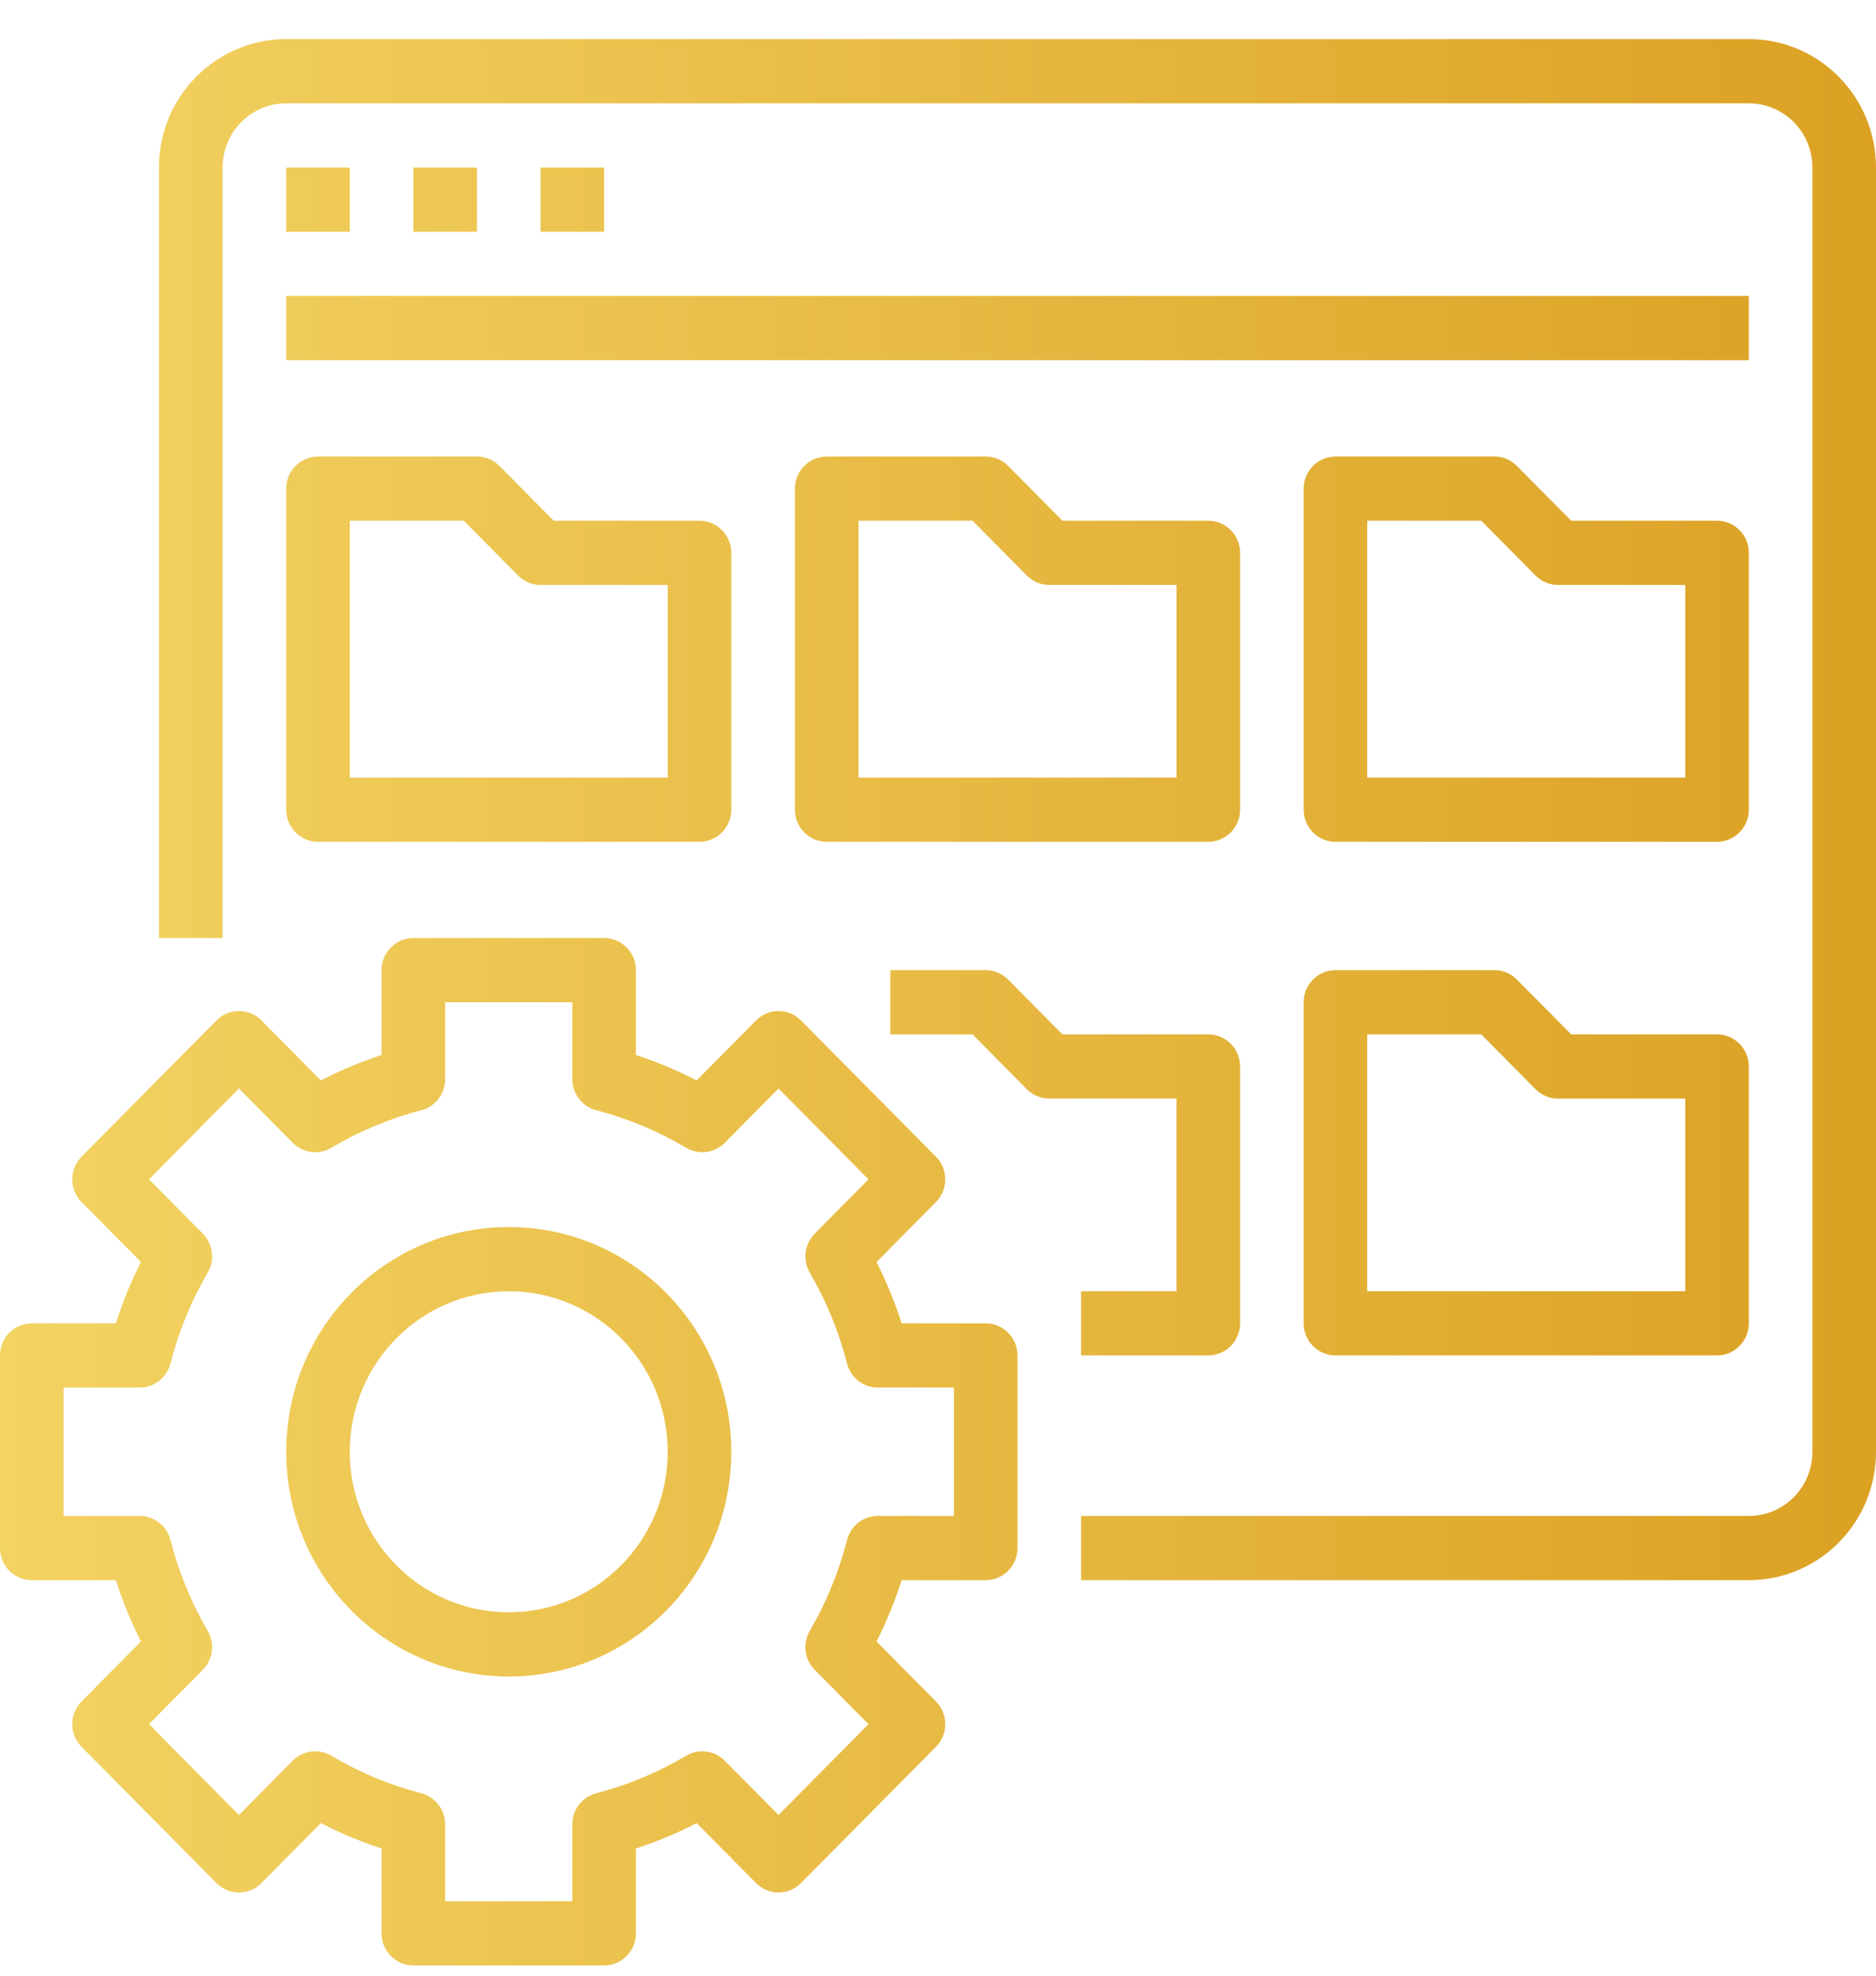
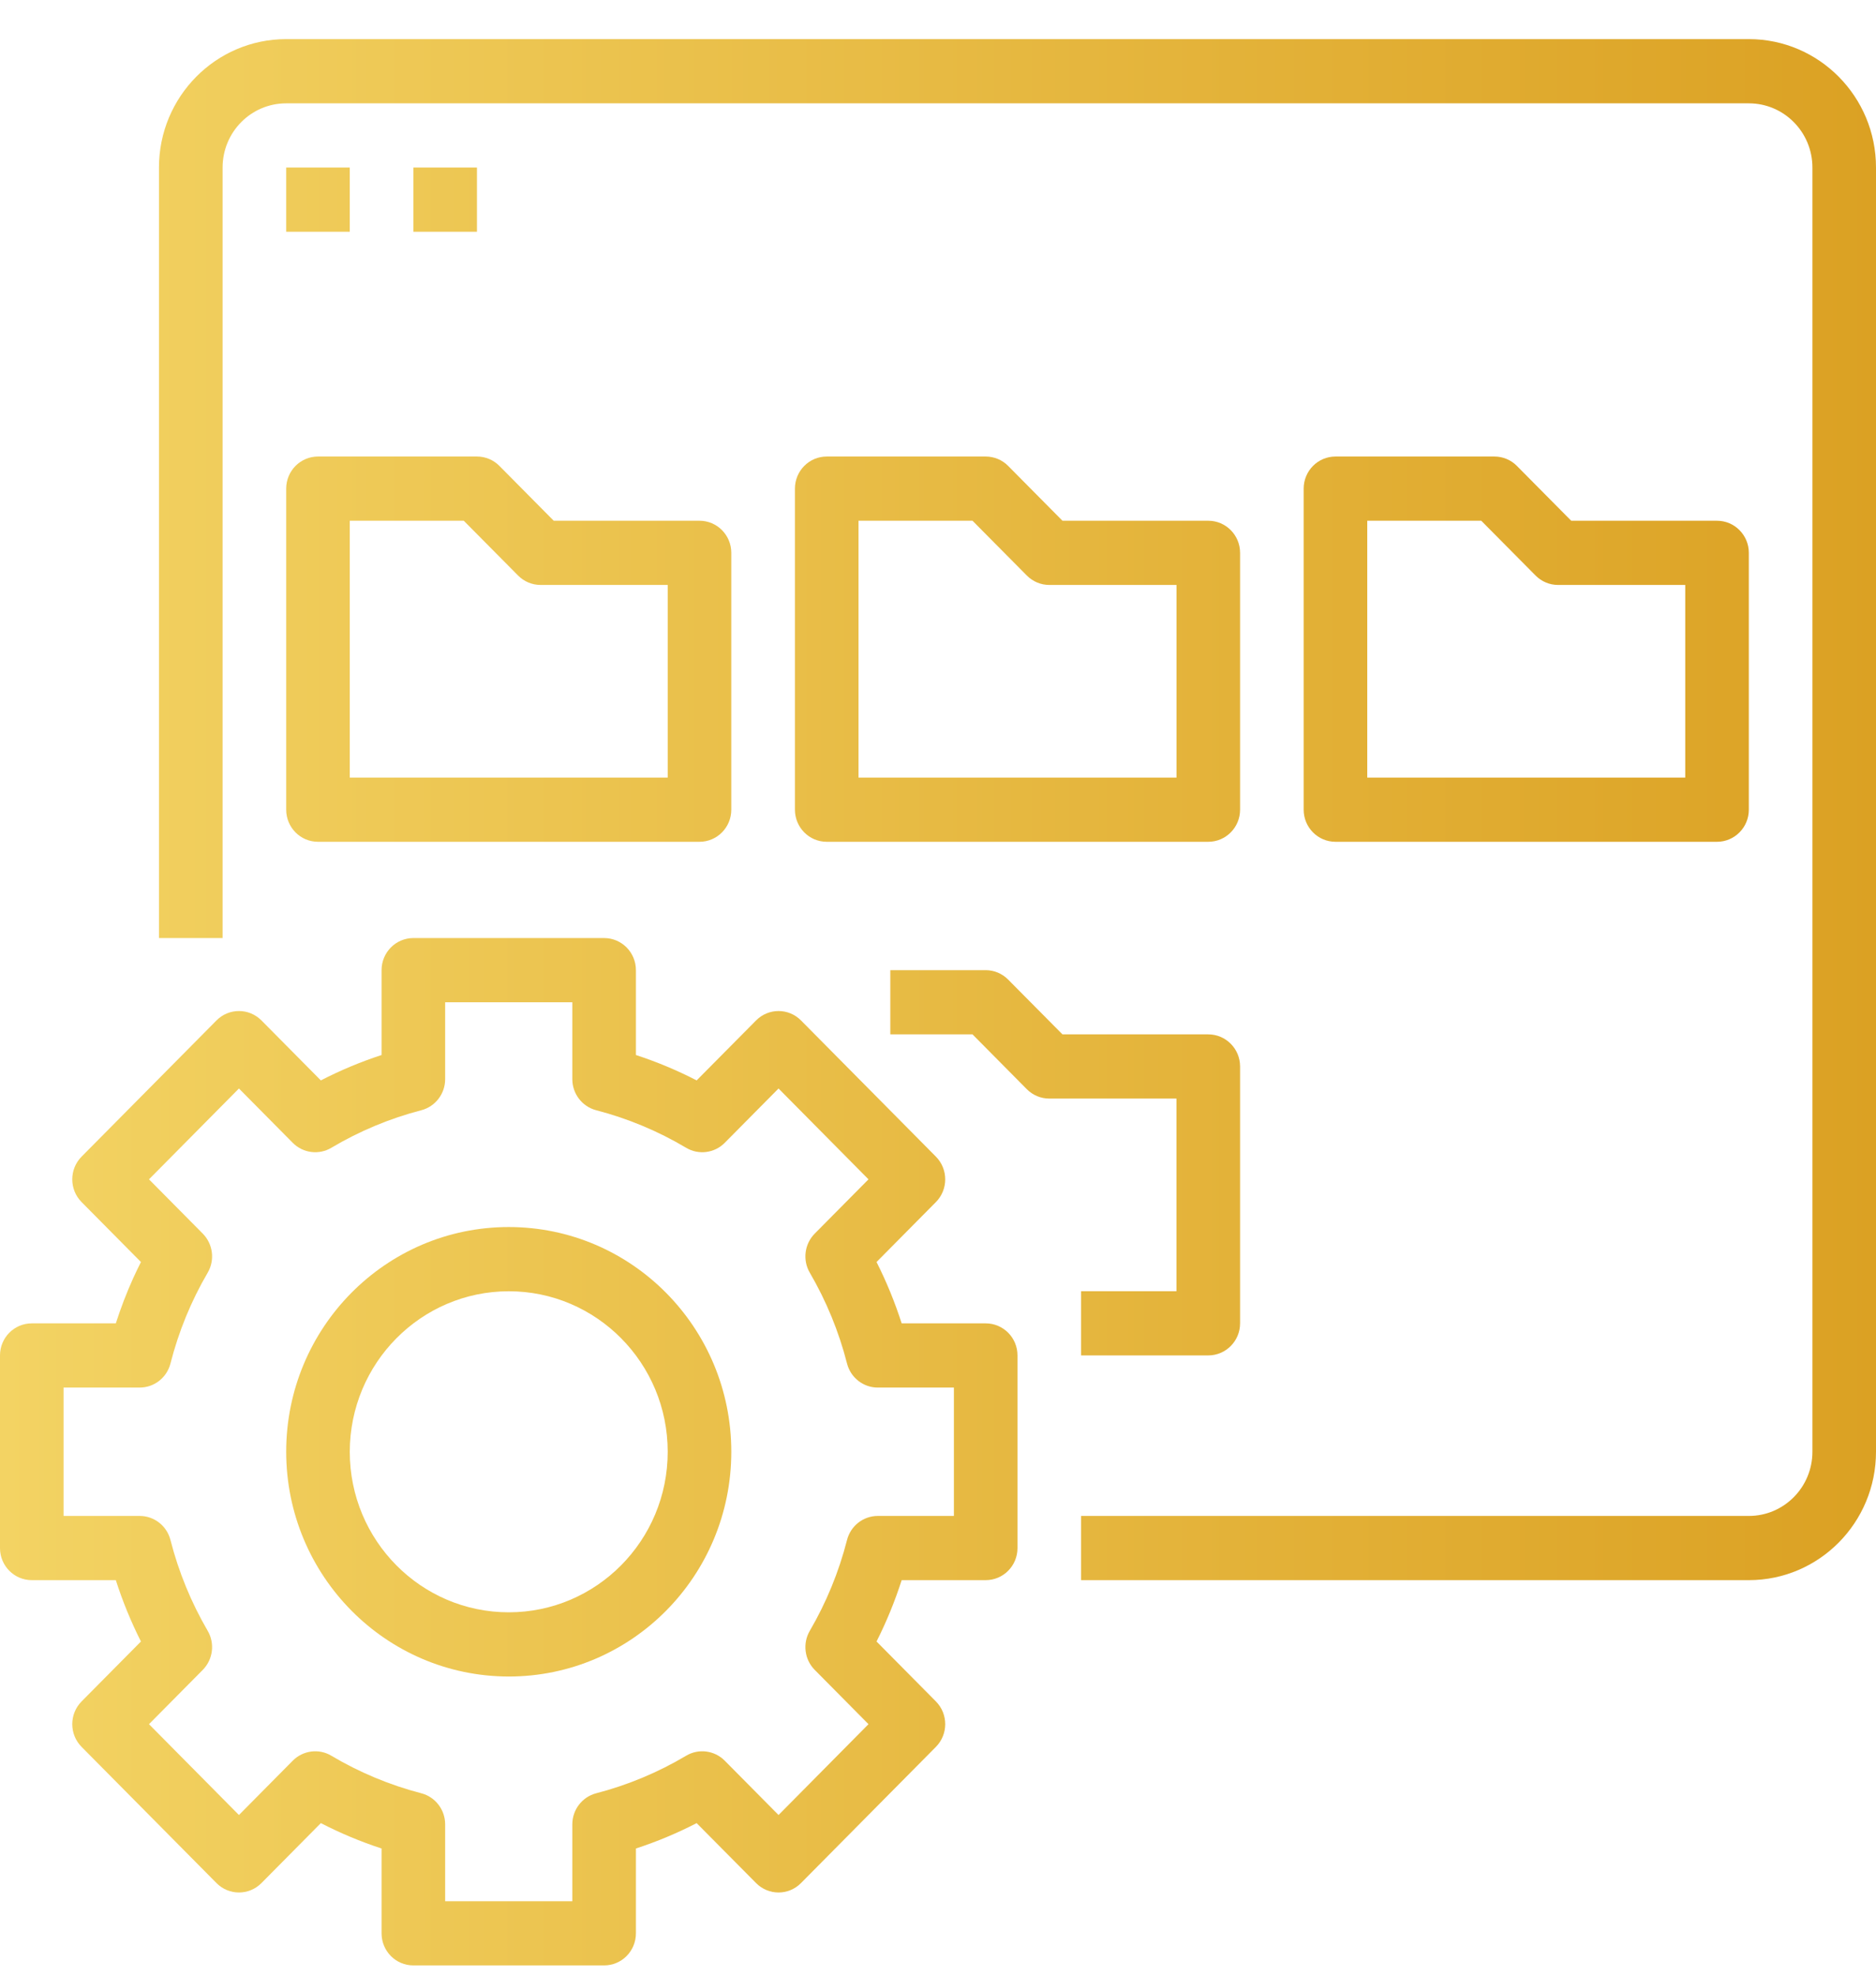
<svg xmlns="http://www.w3.org/2000/svg" width="38" height="40" viewBox="0 0 38 40" fill="none">
  <path d="M35.424 0.792H5.797C4.374 0.792 3.22 1.957 3.22 3.392V18.992H4.509V3.392C4.509 2.674 5.085 2.092 5.797 2.092H35.424C36.135 2.092 36.712 2.674 36.712 3.392V29.392C36.712 30.111 36.135 30.692 35.424 30.692H21.898V31.992H35.424C36.846 31.992 38 30.828 38 29.392V3.392C38 1.957 36.846 0.792 35.424 0.792Z" fill="url(#paint0_linear_283_120)" />
  <path d="M5.797 3.392H7.085V4.692H5.797V3.392Z" fill="url(#paint1_linear_283_120)" />
  <path d="M8.373 3.392H9.661V4.692H8.373V3.392Z" fill="url(#paint2_linear_283_120)" />
-   <path d="M10.949 3.392H12.237V4.692H10.949V3.392Z" fill="url(#paint3_linear_283_120)" />
-   <path d="M5.797 5.992H35.424V7.292H5.797V5.992Z" fill="url(#paint4_linear_283_120)" />
+   <path d="M5.797 5.992V7.292H5.797V5.992Z" fill="url(#paint4_linear_283_120)" />
  <path d="M5.797 16.393C5.797 16.752 6.085 17.043 6.441 17.043H14.169C14.525 17.043 14.813 16.752 14.813 16.393V11.193C14.813 10.834 14.525 10.543 14.169 10.543H11.216L10.116 9.433C9.996 9.311 9.832 9.243 9.661 9.243H6.441C6.085 9.243 5.797 9.534 5.797 9.893V16.393ZM7.085 10.543H9.394L10.494 11.652C10.614 11.774 10.778 11.843 10.949 11.843H13.525V15.743H7.085V10.543Z" fill="url(#paint5_linear_283_120)" />
  <path d="M25.119 11.193C25.119 10.834 24.83 10.543 24.475 10.543H21.521L20.421 9.433C20.301 9.311 20.137 9.243 19.966 9.243H16.746C16.39 9.243 16.102 9.534 16.102 9.893V16.393C16.102 16.752 16.39 17.043 16.746 17.043H24.475C24.83 17.043 25.119 16.752 25.119 16.393V11.193ZM23.831 15.743H17.39V10.543H19.699L20.799 11.652C20.92 11.774 21.083 11.843 21.254 11.843H23.831V15.743Z" fill="url(#paint6_linear_283_120)" />
  <path d="M35.424 11.193C35.424 10.834 35.135 10.543 34.779 10.543H31.826L30.726 9.433C30.606 9.311 30.442 9.243 30.271 9.243H27.051C26.695 9.243 26.407 9.534 26.407 9.893V16.393C26.407 16.752 26.695 17.043 27.051 17.043H34.779C35.135 17.043 35.424 16.752 35.424 16.393V11.193ZM34.136 15.743H27.695V10.543H30.004L31.104 11.652C31.225 11.774 31.388 11.843 31.559 11.843H34.136V15.743Z" fill="url(#paint7_linear_283_120)" />
  <path d="M21.898 26.142V27.442H24.474C24.83 27.442 25.119 27.151 25.119 26.792V21.592C25.119 21.233 24.83 20.942 24.474 20.942H21.521L20.421 19.833C20.301 19.711 20.137 19.642 19.966 19.642H18.034V20.942H19.699L20.799 22.052C20.92 22.174 21.083 22.242 21.254 22.242H23.83V26.142H21.898Z" fill="url(#paint8_linear_283_120)" />
-   <path d="M34.779 20.942H31.826L30.726 19.833C30.606 19.711 30.442 19.642 30.271 19.642H27.051C26.695 19.642 26.407 19.933 26.407 20.292V26.792C26.407 27.151 26.695 27.442 27.051 27.442H34.779C35.135 27.442 35.424 27.151 35.424 26.792V21.592C35.424 21.233 35.135 20.942 34.779 20.942ZM34.136 26.142H27.695V20.942H30.004L31.104 22.052C31.225 22.174 31.388 22.242 31.559 22.242H34.136V26.142Z" fill="url(#paint9_linear_283_120)" />
  <path d="M2.346 26.793H0.644C0.288 26.793 0 27.083 0 27.442V31.343C0 31.702 0.288 31.992 0.644 31.992H2.346C2.483 32.419 2.653 32.834 2.855 33.234L1.652 34.448C1.401 34.702 1.401 35.113 1.652 35.367L4.385 38.125C4.636 38.379 5.044 38.379 5.296 38.125L6.499 36.911C6.895 37.115 7.306 37.287 7.729 37.425V39.142C7.729 39.502 8.017 39.792 8.373 39.792H12.237C12.593 39.792 12.881 39.502 12.881 39.142V37.425C13.304 37.287 13.716 37.115 14.111 36.911L15.315 38.125C15.566 38.379 15.974 38.379 16.225 38.125L18.958 35.367C19.209 35.113 19.209 34.702 18.958 34.448L17.755 33.234C17.957 32.834 18.127 32.419 18.264 31.992H19.966C20.322 31.992 20.61 31.702 20.61 31.343V27.442C20.61 27.083 20.322 26.793 19.966 26.793H18.264C18.127 26.366 17.957 25.951 17.755 25.551L18.958 24.337C19.209 24.083 19.209 23.672 18.958 23.418L16.225 20.66C15.974 20.406 15.566 20.406 15.315 20.66L14.111 21.874C13.716 21.67 13.304 21.498 12.881 21.36V19.642C12.881 19.283 12.593 18.992 12.237 18.992H8.373C8.017 18.992 7.729 19.283 7.729 19.642V21.36C7.306 21.498 6.895 21.67 6.499 21.874L5.296 20.66C5.044 20.406 4.636 20.406 4.385 20.66L1.652 23.418C1.401 23.672 1.401 24.083 1.652 24.337L2.855 25.551C2.802 25.656 2.75 25.764 2.701 25.871C2.565 26.171 2.447 26.479 2.346 26.793ZM3.453 27.605C3.618 26.959 3.871 26.341 4.207 25.767C4.356 25.512 4.315 25.187 4.108 24.977L3.018 23.877L4.84 22.038L5.93 23.138C6.138 23.347 6.46 23.389 6.712 23.238C7.281 22.9 7.895 22.644 8.534 22.478C8.818 22.404 9.017 22.145 9.017 21.849V20.292H11.593V21.849C11.593 22.145 11.792 22.404 12.076 22.478C12.716 22.644 13.329 22.9 13.898 23.238C14.15 23.389 14.473 23.347 14.68 23.138L15.77 22.038L17.592 23.877L16.502 24.977C16.295 25.187 16.254 25.512 16.403 25.767C16.738 26.341 16.992 26.96 17.157 27.605C17.23 27.892 17.486 28.093 17.78 28.093H19.322V30.692H17.78C17.486 30.692 17.23 30.893 17.157 31.18C16.992 31.825 16.738 32.444 16.403 33.018C16.254 33.273 16.295 33.598 16.502 33.808L17.592 34.908L15.77 36.747L14.68 35.647C14.473 35.438 14.15 35.396 13.898 35.547C13.329 35.885 12.716 36.141 12.076 36.307C11.792 36.381 11.593 36.64 11.593 36.936V38.492H9.017V36.936C9.017 36.64 8.818 36.381 8.534 36.307C7.895 36.141 7.281 35.885 6.712 35.547C6.46 35.396 6.138 35.438 5.93 35.647L4.84 36.747L3.018 34.908L4.108 33.808C4.315 33.598 4.356 33.273 4.207 33.018C3.872 32.444 3.618 31.825 3.453 31.18C3.38 30.893 3.124 30.692 2.83 30.692H1.288V28.093H2.83C3.124 28.093 3.38 27.892 3.453 27.605Z" fill="url(#paint10_linear_283_120)" />
  <path d="M10.305 33.943C12.795 33.943 14.813 31.906 14.813 29.393C14.813 26.88 12.795 24.843 10.305 24.843C7.815 24.843 5.797 26.88 5.797 29.393C5.799 31.904 7.816 33.94 10.305 33.943ZM10.305 26.143C12.083 26.143 13.525 27.598 13.525 29.393C13.525 31.188 12.083 32.643 10.305 32.643C8.527 32.643 7.085 31.188 7.085 29.393C7.087 27.599 8.527 26.145 10.305 26.143Z" fill="url(#paint11_linear_283_120)" />
  <defs>
    <linearGradient id="paint0_linear_283_120" x1="5.96786e-08" y1="12.224" x2="38.003" y2="12.224" gradientUnits="userSpaceOnUse">
      <stop stop-color="#F3D363" />
      <stop offset="1" stop-color="#DBA123" />
    </linearGradient>
    <linearGradient id="paint1_linear_283_120" x1="5.96786e-08" y1="12.224" x2="38.003" y2="12.224" gradientUnits="userSpaceOnUse">
      <stop stop-color="#F3D363" />
      <stop offset="1" stop-color="#DBA123" />
    </linearGradient>
    <linearGradient id="paint2_linear_283_120" x1="5.96786e-08" y1="12.224" x2="38.003" y2="12.224" gradientUnits="userSpaceOnUse">
      <stop stop-color="#F3D363" />
      <stop offset="1" stop-color="#DBA123" />
    </linearGradient>
    <linearGradient id="paint3_linear_283_120" x1="5.96786e-08" y1="12.224" x2="38.003" y2="12.224" gradientUnits="userSpaceOnUse">
      <stop stop-color="#F3D363" />
      <stop offset="1" stop-color="#DBA123" />
    </linearGradient>
    <linearGradient id="paint4_linear_283_120" x1="5.96786e-08" y1="12.224" x2="38.003" y2="12.224" gradientUnits="userSpaceOnUse">
      <stop stop-color="#F3D363" />
      <stop offset="1" stop-color="#DBA123" />
    </linearGradient>
    <linearGradient id="paint5_linear_283_120" x1="5.96786e-08" y1="12.224" x2="38.003" y2="12.224" gradientUnits="userSpaceOnUse">
      <stop stop-color="#F3D363" />
      <stop offset="1" stop-color="#DBA123" />
    </linearGradient>
    <linearGradient id="paint6_linear_283_120" x1="5.96786e-08" y1="12.224" x2="38.003" y2="12.224" gradientUnits="userSpaceOnUse">
      <stop stop-color="#F3D363" />
      <stop offset="1" stop-color="#DBA123" />
    </linearGradient>
    <linearGradient id="paint7_linear_283_120" x1="5.96786e-08" y1="12.224" x2="38.003" y2="12.224" gradientUnits="userSpaceOnUse">
      <stop stop-color="#F3D363" />
      <stop offset="1" stop-color="#DBA123" />
    </linearGradient>
    <linearGradient id="paint8_linear_283_120" x1="5.96786e-08" y1="12.224" x2="38.003" y2="12.224" gradientUnits="userSpaceOnUse">
      <stop stop-color="#F3D363" />
      <stop offset="1" stop-color="#DBA123" />
    </linearGradient>
    <linearGradient id="paint9_linear_283_120" x1="5.96786e-08" y1="12.224" x2="38.003" y2="12.224" gradientUnits="userSpaceOnUse">
      <stop stop-color="#F3D363" />
      <stop offset="1" stop-color="#DBA123" />
    </linearGradient>
    <linearGradient id="paint10_linear_283_120" x1="5.96786e-08" y1="12.224" x2="38.003" y2="12.224" gradientUnits="userSpaceOnUse">
      <stop stop-color="#F3D363" />
      <stop offset="1" stop-color="#DBA123" />
    </linearGradient>
    <linearGradient id="paint11_linear_283_120" x1="5.96786e-08" y1="12.224" x2="38.003" y2="12.224" gradientUnits="userSpaceOnUse">
      <stop stop-color="#F3D363" />
      <stop offset="1" stop-color="#DBA123" />
    </linearGradient>
  </defs>
</svg>